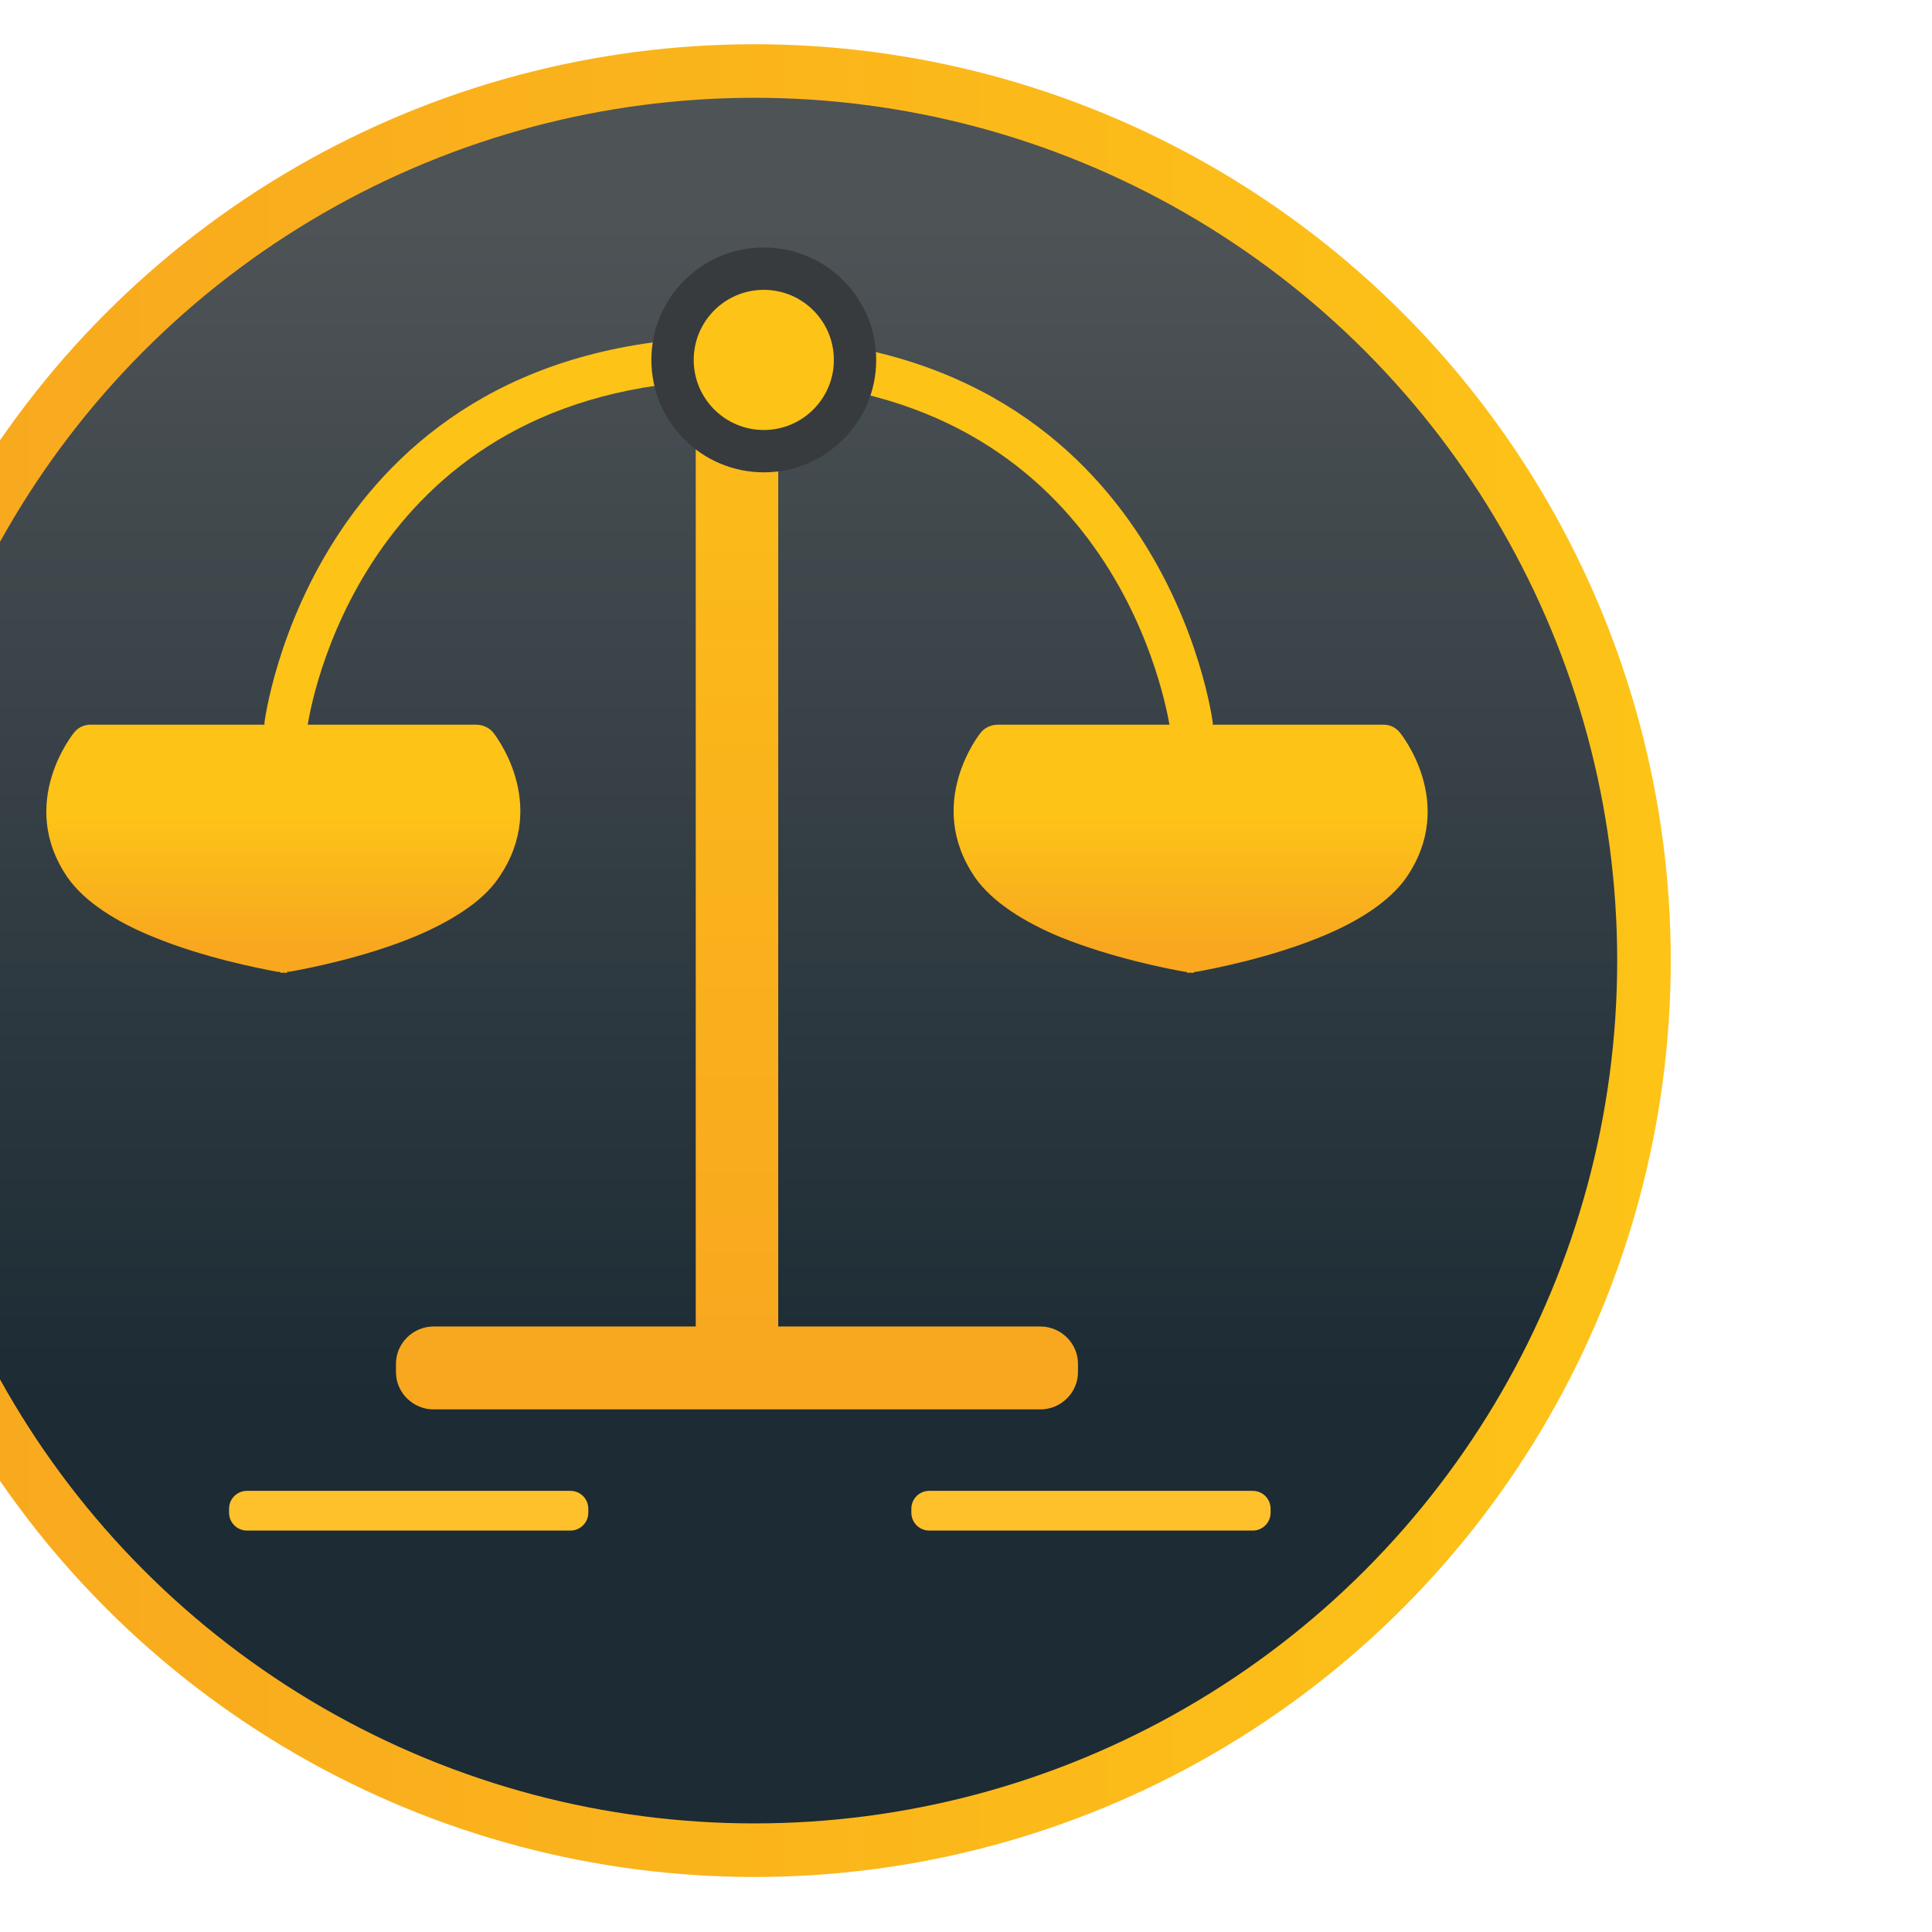
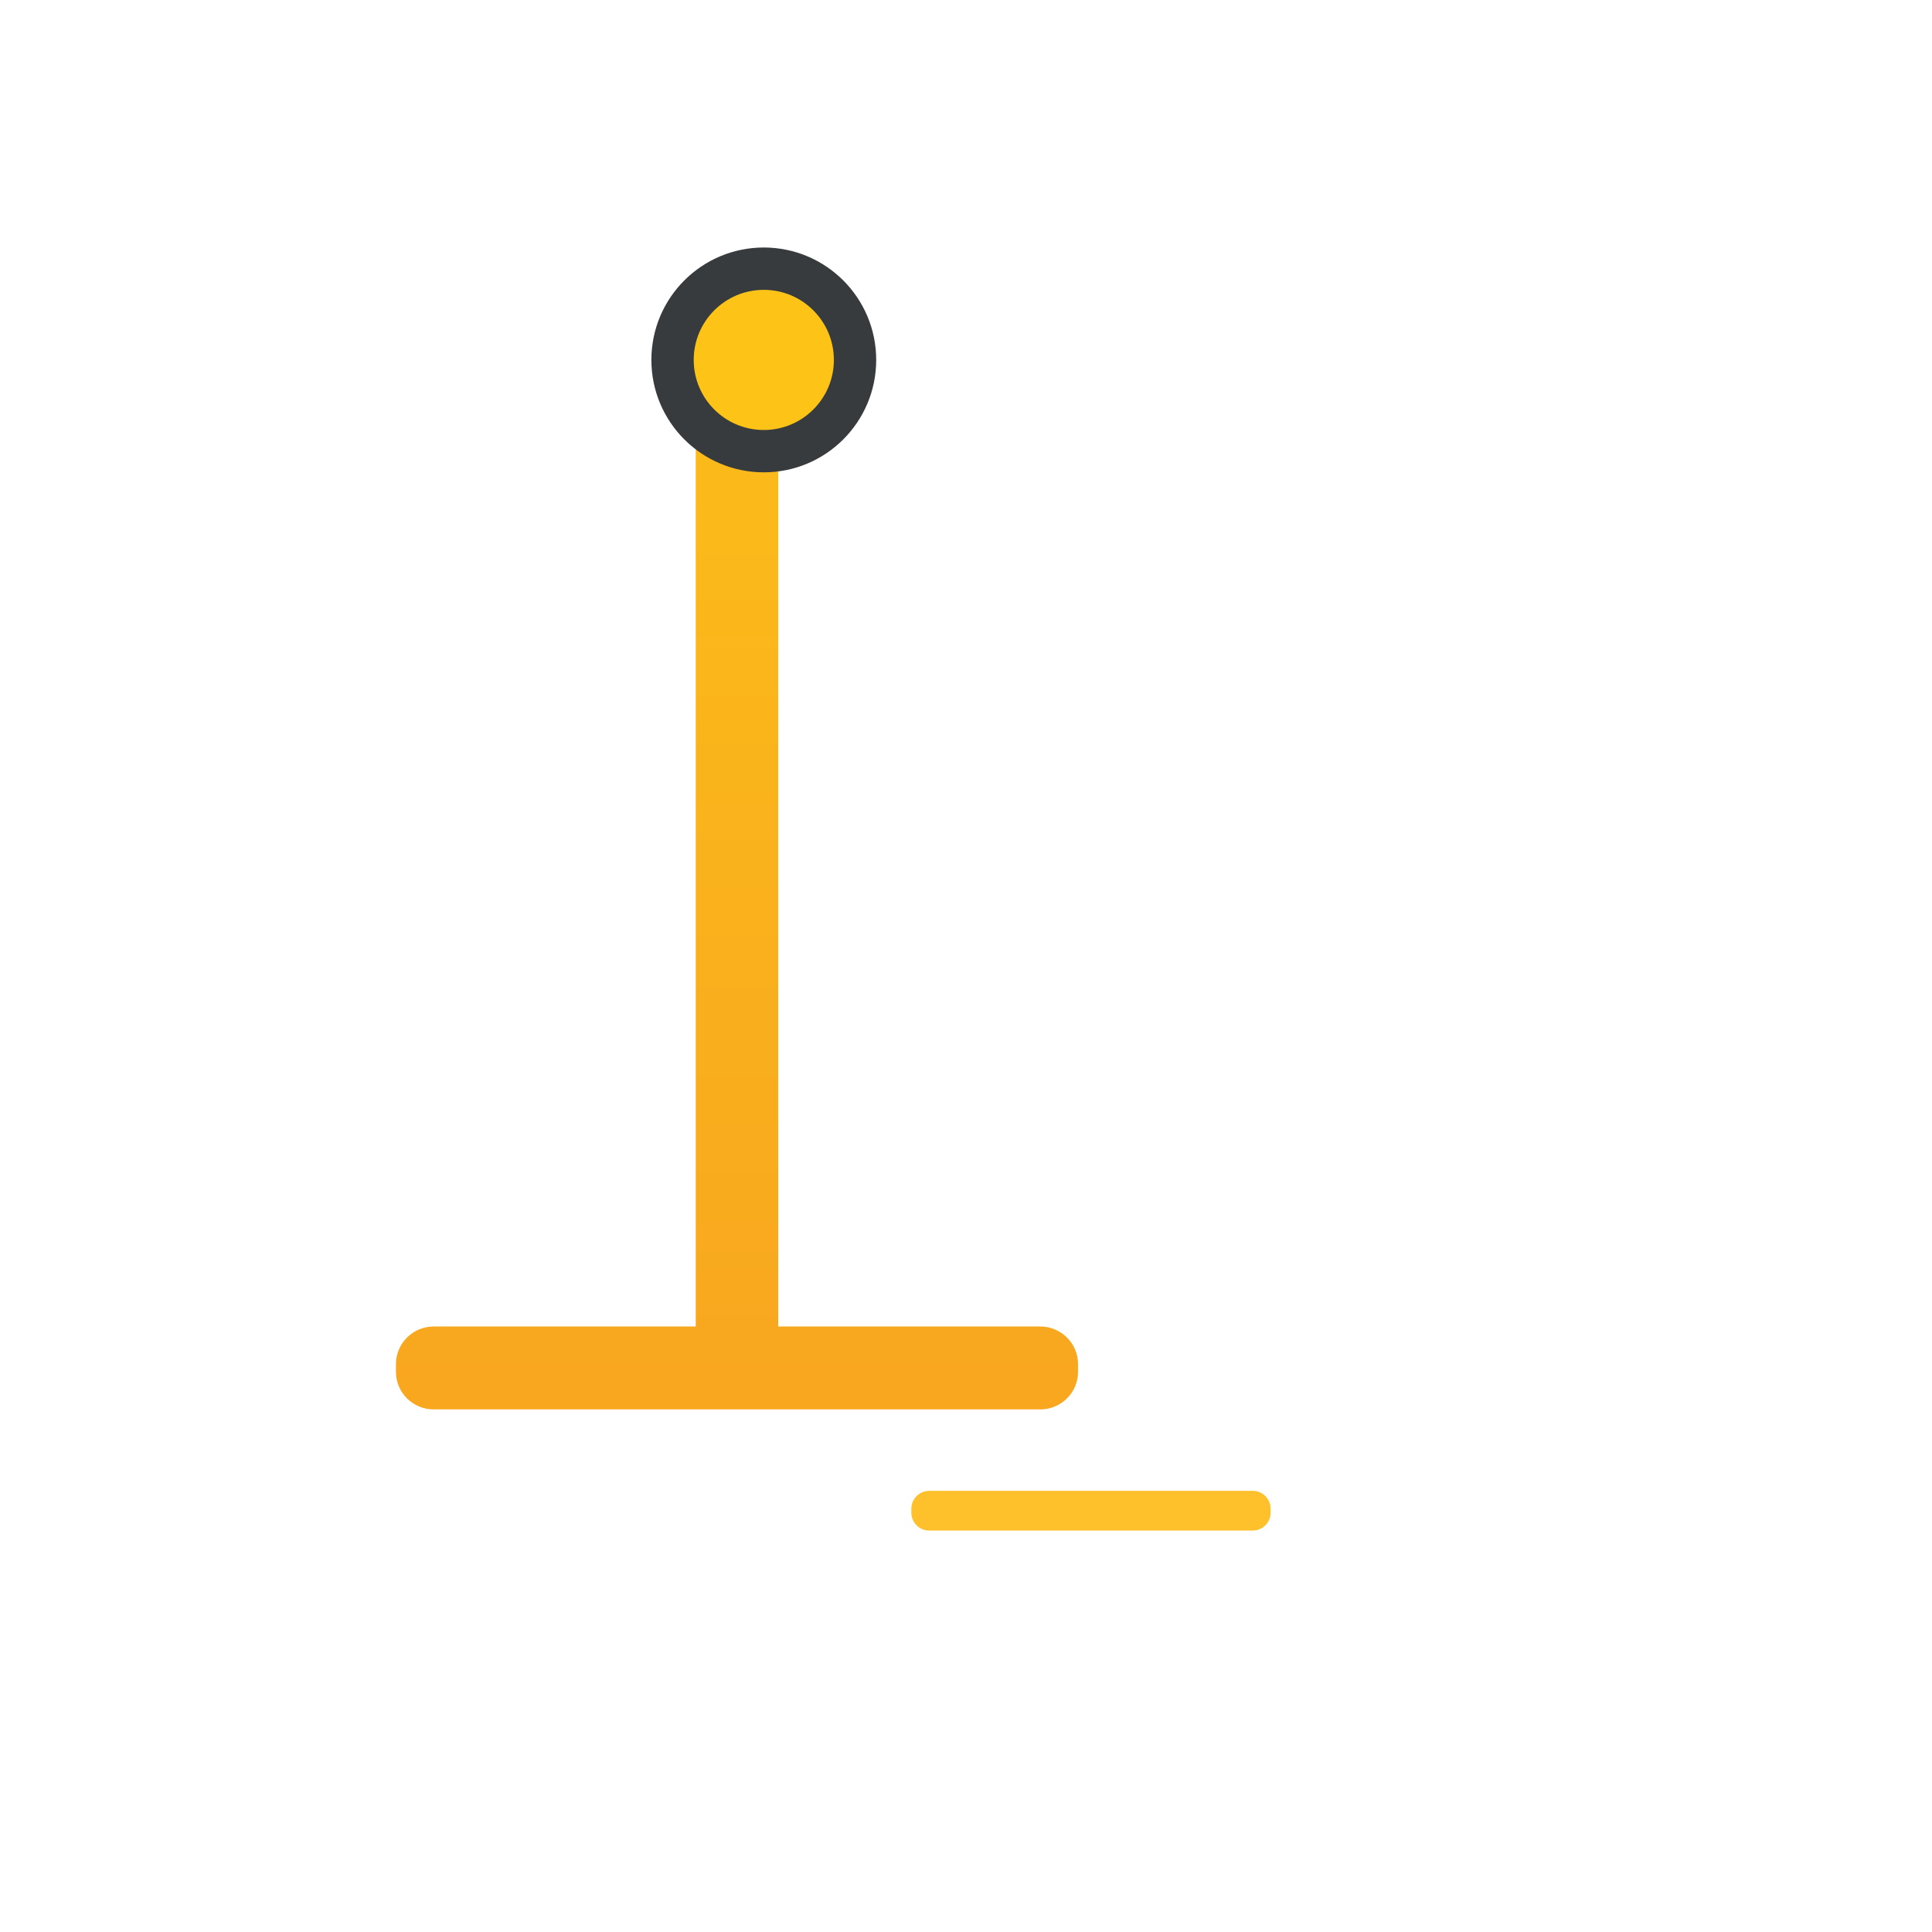
<svg xmlns="http://www.w3.org/2000/svg" width="100%" height="100%" viewBox="0 0 30 30" version="1.1" xml:space="preserve" style="fill-rule:evenodd;clip-rule:evenodd;stroke-linecap:round;stroke-linejoin:round;stroke-miterlimit:1.5;">
  <g transform="matrix(1,0,0,1,-234.146,0)">
    <g id="Legal" transform="matrix(1.494,0,0,1.494,145.175,-16.123)">
      <rect x="59.54" y="10.79" width="20.046" height="20.046" style="fill:none;" />
      <g transform="matrix(0.669,0,0,0.669,-7118.91,-46.638)">
        <g transform="matrix(0.876,0,0,0.876,10712.9,-397.06)">
-           <circle cx="33.057" cy="568.297" r="15.777" style="fill:url(#_Linear1);stroke:url(#_Linear2);stroke-width:0.95px;" />
-         </g>
+           </g>
        <g transform="matrix(0.384,0,0,0.513,10556.3,63.898)">
-           <path d="M476.505,88.471C476.505,88.172 476.182,87.93 475.783,87.93L462.693,87.93C462.294,87.93 461.97,88.172 461.97,88.471L461.97,88.591C461.97,88.89 462.294,89.133 462.693,89.133L475.783,89.133C476.182,89.133 476.505,88.89 476.505,88.591L476.505,88.471Z" style="fill:rgb(254,192,43);" />
-         </g>
+           </g>
        <g transform="matrix(0.384,0,0,0.513,10566.9,63.898)">
          <path d="M476.505,88.471C476.505,88.172 476.182,87.93 475.783,87.93L462.693,87.93C462.294,87.93 461.97,88.172 461.97,88.471L461.97,88.591C461.97,88.89 462.294,89.133 462.693,89.133L475.783,89.133C476.182,89.133 476.505,88.89 476.505,88.591L476.505,88.471Z" style="fill:rgb(254,192,43);" />
        </g>
        <g transform="matrix(1.269,0,0,1.269,8510.4,-124.197)">
          <path d="M1757.72,181.757L1754.51,181.757C1754.26,181.757 1754.05,181.962 1754.05,182.214L1754.05,182.315C1754.05,182.568 1754.26,182.772 1754.51,182.772L1761.94,182.772C1762.19,182.772 1762.4,182.568 1762.4,182.315L1762.4,182.214C1762.4,181.962 1762.19,181.757 1761.94,181.757L1758.73,181.757L1758.73,169.93C1758.73,169.678 1758.53,169.473 1758.28,169.473L1758.17,169.473C1757.92,169.473 1757.72,169.678 1757.72,169.93L1757.72,181.757Z" style="fill:url(#_Linear3);" />
        </g>
        <g transform="matrix(1.269,0,0,1.269,8510.4,-124.197)">
-           <path d="M1752.44,174.389L1750.31,174.389C1750.23,174.389 1750.16,174.424 1750.11,174.485C1750.11,174.485 1749.4,175.344 1750.03,176.26C1750.24,176.562 1750.64,176.811 1751.09,176.992C1751.7,177.242 1752.38,177.374 1752.59,177.413C1752.6,177.415 1752.62,177.416 1752.63,177.416L1752.64,177.428L1752.67,177.425C1752.68,177.426 1752.69,177.427 1752.7,177.428L1752.71,177.428L1752.72,177.415L1752.75,177.413C1752.97,177.374 1753.65,177.242 1754.26,176.992C1754.7,176.811 1755.11,176.562 1755.31,176.26C1755.94,175.344 1755.24,174.485 1755.24,174.485C1755.19,174.424 1755.11,174.389 1755.03,174.389L1752.97,174.389C1753.04,173.948 1753.79,170.17 1758.23,170.17L1758.25,170.17C1762.7,170.17 1763.44,173.948 1763.52,174.389L1761.42,174.389C1761.34,174.389 1761.26,174.424 1761.21,174.485C1761.21,174.485 1760.51,175.344 1761.14,176.26C1761.35,176.562 1761.75,176.811 1762.19,176.992C1762.81,177.242 1763.48,177.374 1763.7,177.413C1763.71,177.415 1763.72,177.416 1763.73,177.416L1763.74,177.428L1763.78,177.425C1763.79,177.426 1763.8,177.427 1763.8,177.428L1763.81,177.428L1763.83,177.415L1763.86,177.413C1764.07,177.374 1764.75,177.242 1765.36,176.992C1765.81,176.811 1766.21,176.562 1766.42,176.26C1767.05,175.344 1766.34,174.485 1766.34,174.485C1766.29,174.424 1766.22,174.389 1766.14,174.389L1764.05,174.389C1764.05,174.381 1764.05,174.373 1764.05,174.365C1764.05,174.365 1763.46,169.642 1758.25,169.642L1758.23,169.642C1753.02,169.642 1752.44,174.365 1752.44,174.365C1752.44,174.373 1752.44,174.381 1752.44,174.389Z" style="fill:url(#_Linear4);" />
-         </g>
+           </g>
        <g transform="matrix(3.289,0,0,3.289,4959.35,-468.855)">
          <circle cx="1758.18" cy="170.353" r="0.431" style="fill:url(#_Linear5);stroke:rgb(55,59,61);stroke-width:0.2px;" />
        </g>
        <g transform="matrix(1.467,0,0,1.467,8162.92,-158.458)">
-           <circle cx="1758.18" cy="170.353" r="0.431" style="fill:url(#_Linear6);" />
-         </g>
+           </g>
      </g>
    </g>
  </g>
  <defs>
    <linearGradient id="_Linear1" x1="0" y1="0" x2="1" y2="0" gradientUnits="userSpaceOnUse" gradientTransform="matrix(1.26506e-15,20.66,-20.66,1.26506e-15,38.24,555.338)">
      <stop offset="0" style="stop-color:rgb(78,83,86);stop-opacity:1" />
      <stop offset="1" style="stop-color:rgb(28,43,52);stop-opacity:1" />
    </linearGradient>
    <linearGradient id="_Linear2" x1="0" y1="0" x2="1" y2="0" gradientUnits="userSpaceOnUse" gradientTransform="matrix(31.555,0,0,31.555,17.28,568.297)">
      <stop offset="0" style="stop-color:rgb(248,167,31);stop-opacity:1" />
      <stop offset="1" style="stop-color:rgb(253,195,23);stop-opacity:1" />
    </linearGradient>
    <linearGradient id="_Linear3" x1="0" y1="0" x2="1" y2="0" gradientUnits="userSpaceOnUse" gradientTransform="matrix(9.96497e-16,-16.274,16.274,9.96497e-16,1758.31,182.481)">
      <stop offset="0" style="stop-color:rgb(248,167,31);stop-opacity:1" />
      <stop offset="1" style="stop-color:rgb(253,195,23);stop-opacity:1" />
    </linearGradient>
    <linearGradient id="_Linear4" x1="0" y1="0" x2="1" y2="0" gradientUnits="userSpaceOnUse" gradientTransform="matrix(9.82081e-17,-1.604,1.604,9.82081e-17,1764.4,177.122)">
      <stop offset="0" style="stop-color:rgb(248,167,31);stop-opacity:1" />
      <stop offset="1" style="stop-color:rgb(253,195,23);stop-opacity:1" />
    </linearGradient>
    <linearGradient id="_Linear5" x1="0" y1="0" x2="1" y2="0" gradientUnits="userSpaceOnUse" gradientTransform="matrix(3.78984e-17,-0.619,0.619,3.78984e-17,1760.56,173.142)">
      <stop offset="0" style="stop-color:rgb(248,167,31);stop-opacity:1" />
      <stop offset="1" style="stop-color:rgb(253,195,23);stop-opacity:1" />
    </linearGradient>
    <linearGradient id="_Linear6" x1="0" y1="0" x2="1" y2="0" gradientUnits="userSpaceOnUse" gradientTransform="matrix(8.4973e-17,-1.388,1.388,8.4973e-17,1763.5,176.607)">
      <stop offset="0" style="stop-color:rgb(248,167,31);stop-opacity:1" />
      <stop offset="1" style="stop-color:rgb(253,195,23);stop-opacity:1" />
    </linearGradient>
  </defs>
</svg>